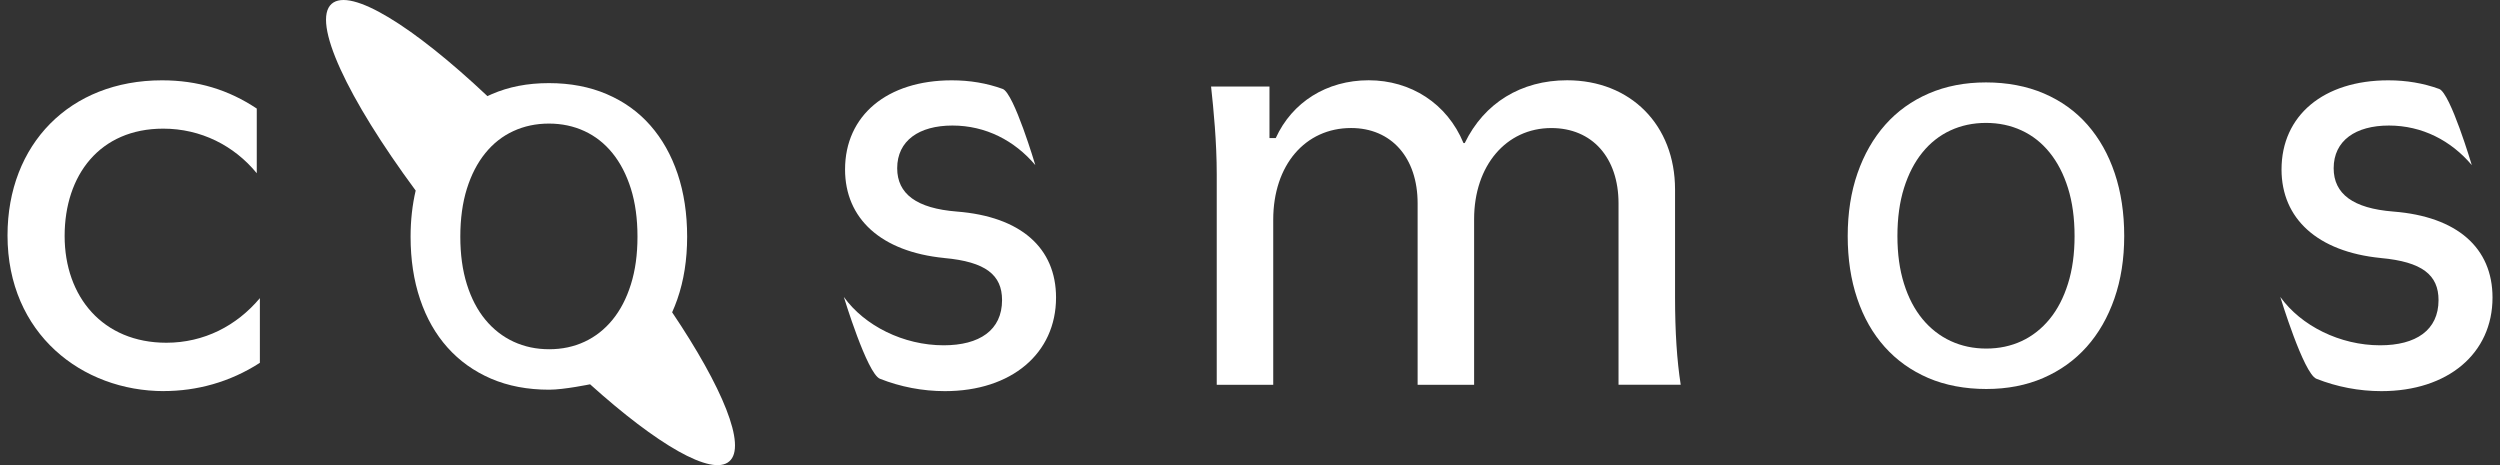
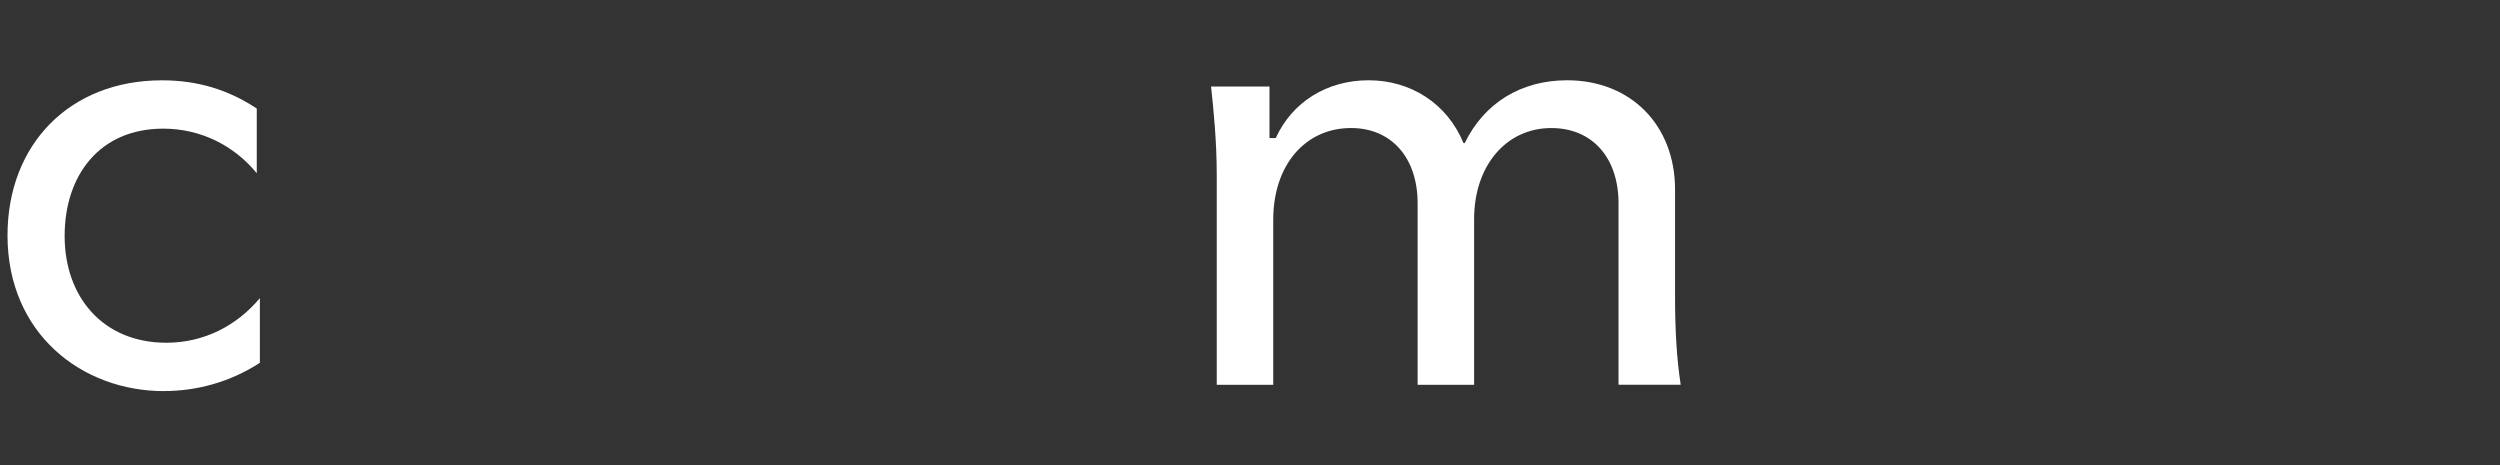
<svg xmlns="http://www.w3.org/2000/svg" version="1.1" viewBox="0 0 957.66 178.19">
  <rect x="0" y="0" width="957.66" height="178.19" fill="#333333" stroke="none" />
  <defs>
    <style>
      .cls-1 {
        fill: #fff;
      }
    </style>
  </defs>
  <g>
    <g id="Layer_1">
      <g>
        <g>
          <path class="cls-1" d="M62.76,149.82c-31.27,0-59.88-21.89-59.88-59.65,0-34.87,23.81-59.4,59.16-59.4,13.71,0,25.49,3.61,36.32,10.82v24.77c-8.66-10.58-21.41-17.08-35.84-17.08-24.29,0-37.76,17.79-37.76,41.12s14.67,40.89,38.96,40.89c14.43,0,26.94-6.49,35.83-17.08v24.77c-11.54,7.46-24.29,10.82-36.8,10.82Z" />
          <path class="cls-1" d="M620,147.42v-69.51c0-17.56-10.1-28.86-25.74-28.86-17.31,0-29.58,14.43-29.58,34.87v63.49h-21.64v-69.51c0-17.56-10.1-28.86-25.49-28.86-17.55,0-29.82,14.19-29.82,35.11v63.25h-21.64v-80.57c0-12.5-1.2-24.77-2.17-33.67h22.37v19.72h2.41c6.25-13.71,19.48-22.13,35.59-22.13s30.07,8.9,36.32,24.05h.48c7.46-15.39,21.64-24.05,39.2-24.05,24.29,0,41.36,17.08,41.36,41.85v41.12c0,13.47.72,24.29,2.17,33.67h-23.81Z" />
-           <path class="cls-1" d="M911.97,98.83c-24.29-2.4-38-15.15-38-33.91,0-20.69,16.11-34.15,40.89-34.15,6.93,0,13.37,1.08,19.5,3.3,4.29,1.55,12.49,29.17,12.49,29.17-7.94-9.38-19-15.15-31.75-15.15s-21.16,5.77-21.16,16.35c0,9.86,7.46,15.39,22.85,16.6,24.53,1.92,38,13.95,38,32.95,0,21.41-17.08,35.84-42.57,35.84-8.57,0-17.05-1.64-24.89-4.74-4.91-1.95-13.83-31.34-13.83-31.34,7.94,11.06,22.85,18.52,38.24,18.52,13.71,0,22.37-5.77,22.37-17.32,0-9.62-6.25-14.67-22.13-16.11Z" />
        </g>
-         <path class="cls-1" d="M257.48,119.64s-.05.09-.07.14c.74-1.65,1.43-3.36,2.05-5.14,2.51-7.2,3.76-15.19,3.76-23.96s-1.21-16.87-3.64-24.07c-2.43-7.2-5.91-13.39-10.45-18.56-4.54-5.17-10.1-9.16-16.68-11.98-6.57-2.82-13.97-4.23-22.19-4.23s-15.37,1.41-21.9,4.23c-1.06.46-2.13.99-1.63.76C158.22,9.96,134.32-4.87,127.06,1.45c-7.81,6.79,6,36.12,32.17,71.55-1.28,5.48-1.95,11.36-1.95,17.68,0,8.77,1.21,16.75,3.64,23.96,2.42,7.2,5.93,13.37,10.51,18.49,4.58,5.13,10.14,9.1,16.67,11.92,6.54,2.81,13.96,4.23,22.26,4.23,5.77,0,15.82-2.11,15.68-2.07,25.67,23.11,46.63,35.38,53.33,29.52,6.74-5.81-2.56-28.36-21.9-57.1ZM210.37,133.78c-4.93,0-9.47-.96-13.62-2.88-4.15-1.92-7.75-4.72-10.8-8.4-3.05-3.68-5.42-8.2-7.1-13.57-1.68-5.36-2.52-11.45-2.52-18.26s.84-13.02,2.52-18.38c1.68-5.36,4.03-9.9,7.05-13.62,3.01-3.72,6.59-6.54,10.75-8.45,4.15-1.92,8.69-2.88,13.62-2.88s9.47.96,13.62,2.88c4.15,1.92,7.73,4.74,10.74,8.45,3.01,3.72,5.36,8.26,7.05,13.62,1.68,5.36,2.52,11.49,2.52,18.38s-.84,12.9-2.52,18.26c-1.68,5.37-4.03,9.88-7.05,13.57-3.01,3.68-6.57,6.48-10.69,8.4-4.11,1.92-8.63,2.88-13.56,2.88Z" />
-         <path class="cls-1" d="M361.71,98.83c-24.29-2.4-38-15.15-38-33.91,0-20.69,16.11-34.15,40.89-34.15,6.93,0,13.37,1.08,19.5,3.3,4.29,1.55,12.49,29.17,12.49,29.17-7.94-9.38-19-15.15-31.75-15.15s-21.16,5.77-21.16,16.35c0,9.86,7.46,15.39,22.85,16.6,24.53,1.92,38,13.95,38,32.95,0,21.41-17.08,35.84-42.57,35.84-8.57,0-17.05-1.64-24.89-4.74-4.91-1.95-13.83-31.34-13.83-31.34,7.94,11.06,22.85,18.52,38.24,18.52,13.71,0,22.37-5.77,22.37-17.32,0-9.62-6.25-14.67-22.13-16.11Z" />
-         <path class="cls-1" d="M813.71,90.41c0,8.77-1.25,16.75-3.76,23.96-2.51,7.2-6.05,13.37-10.62,18.49-4.58,5.13-10.12,9.1-16.62,11.92-6.49,2.82-13.78,4.23-21.84,4.23s-15.72-1.41-22.26-4.23c-6.54-2.82-12.09-6.79-16.67-11.92-4.58-5.13-8.08-11.29-10.51-18.49-2.43-7.2-3.64-15.19-3.64-23.96s1.25-16.87,3.76-24.07c2.51-7.2,6.05-13.39,10.63-18.56,4.58-5.17,10.14-9.16,16.68-11.98,6.54-2.82,13.84-4.23,21.9-4.23s15.62,1.41,22.19,4.23c6.57,2.82,12.13,6.81,16.67,11.98,4.54,5.17,8.03,11.36,10.45,18.56,2.42,7.2,3.64,15.22,3.64,24.07ZM794.69,90.41c0-6.89-.84-13.02-2.52-18.38-1.68-5.36-4.03-9.9-7.05-13.62-3.01-3.72-6.59-6.54-10.74-8.45-4.15-1.92-8.69-2.88-13.62-2.88s-9.47.96-13.62,2.88c-4.15,1.92-7.73,4.74-10.74,8.45-3.02,3.72-5.36,8.26-7.05,13.62-1.68,5.36-2.52,11.49-2.52,18.38s.84,12.9,2.52,18.26c1.68,5.37,4.05,9.88,7.1,13.57,3.05,3.68,6.65,6.48,10.8,8.4,4.15,1.92,8.69,2.88,13.62,2.88s9.45-.96,13.57-2.88c4.1-1.92,7.66-4.72,10.68-8.4,3.02-3.68,5.37-8.2,7.05-13.57,1.69-5.36,2.52-11.45,2.52-18.26Z" />
      </g>
    </g>
  </g>
</svg>